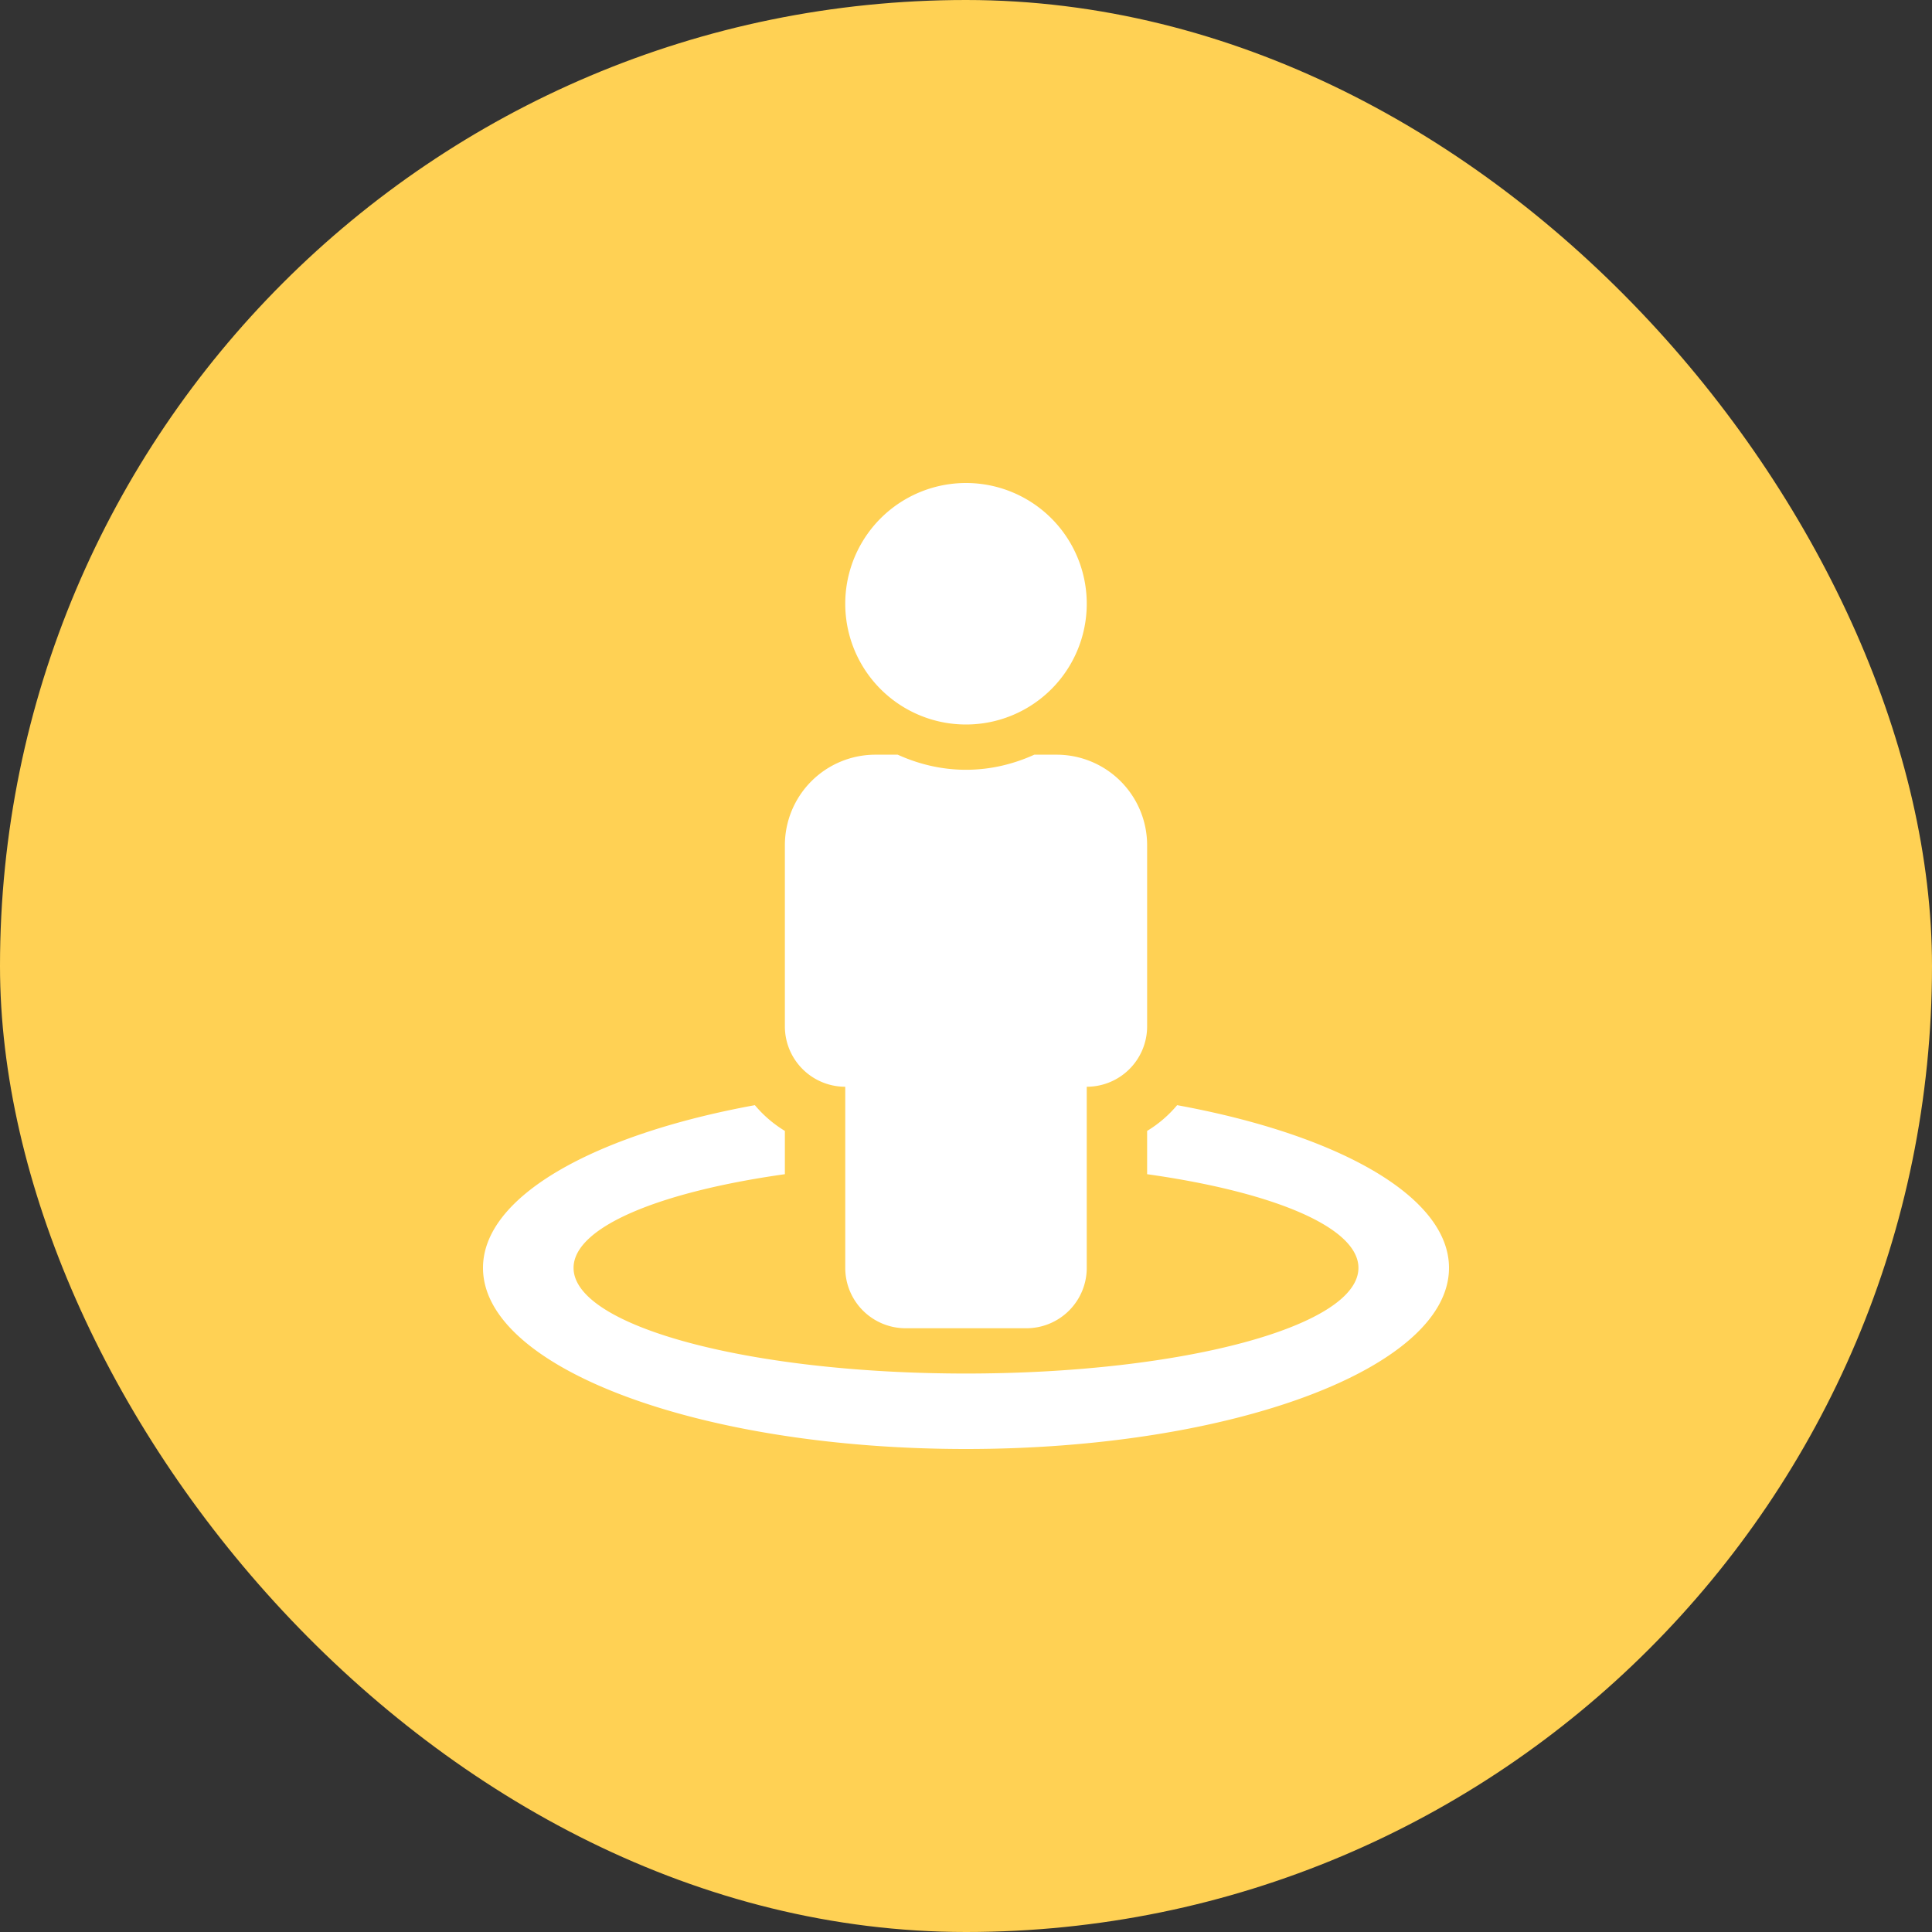
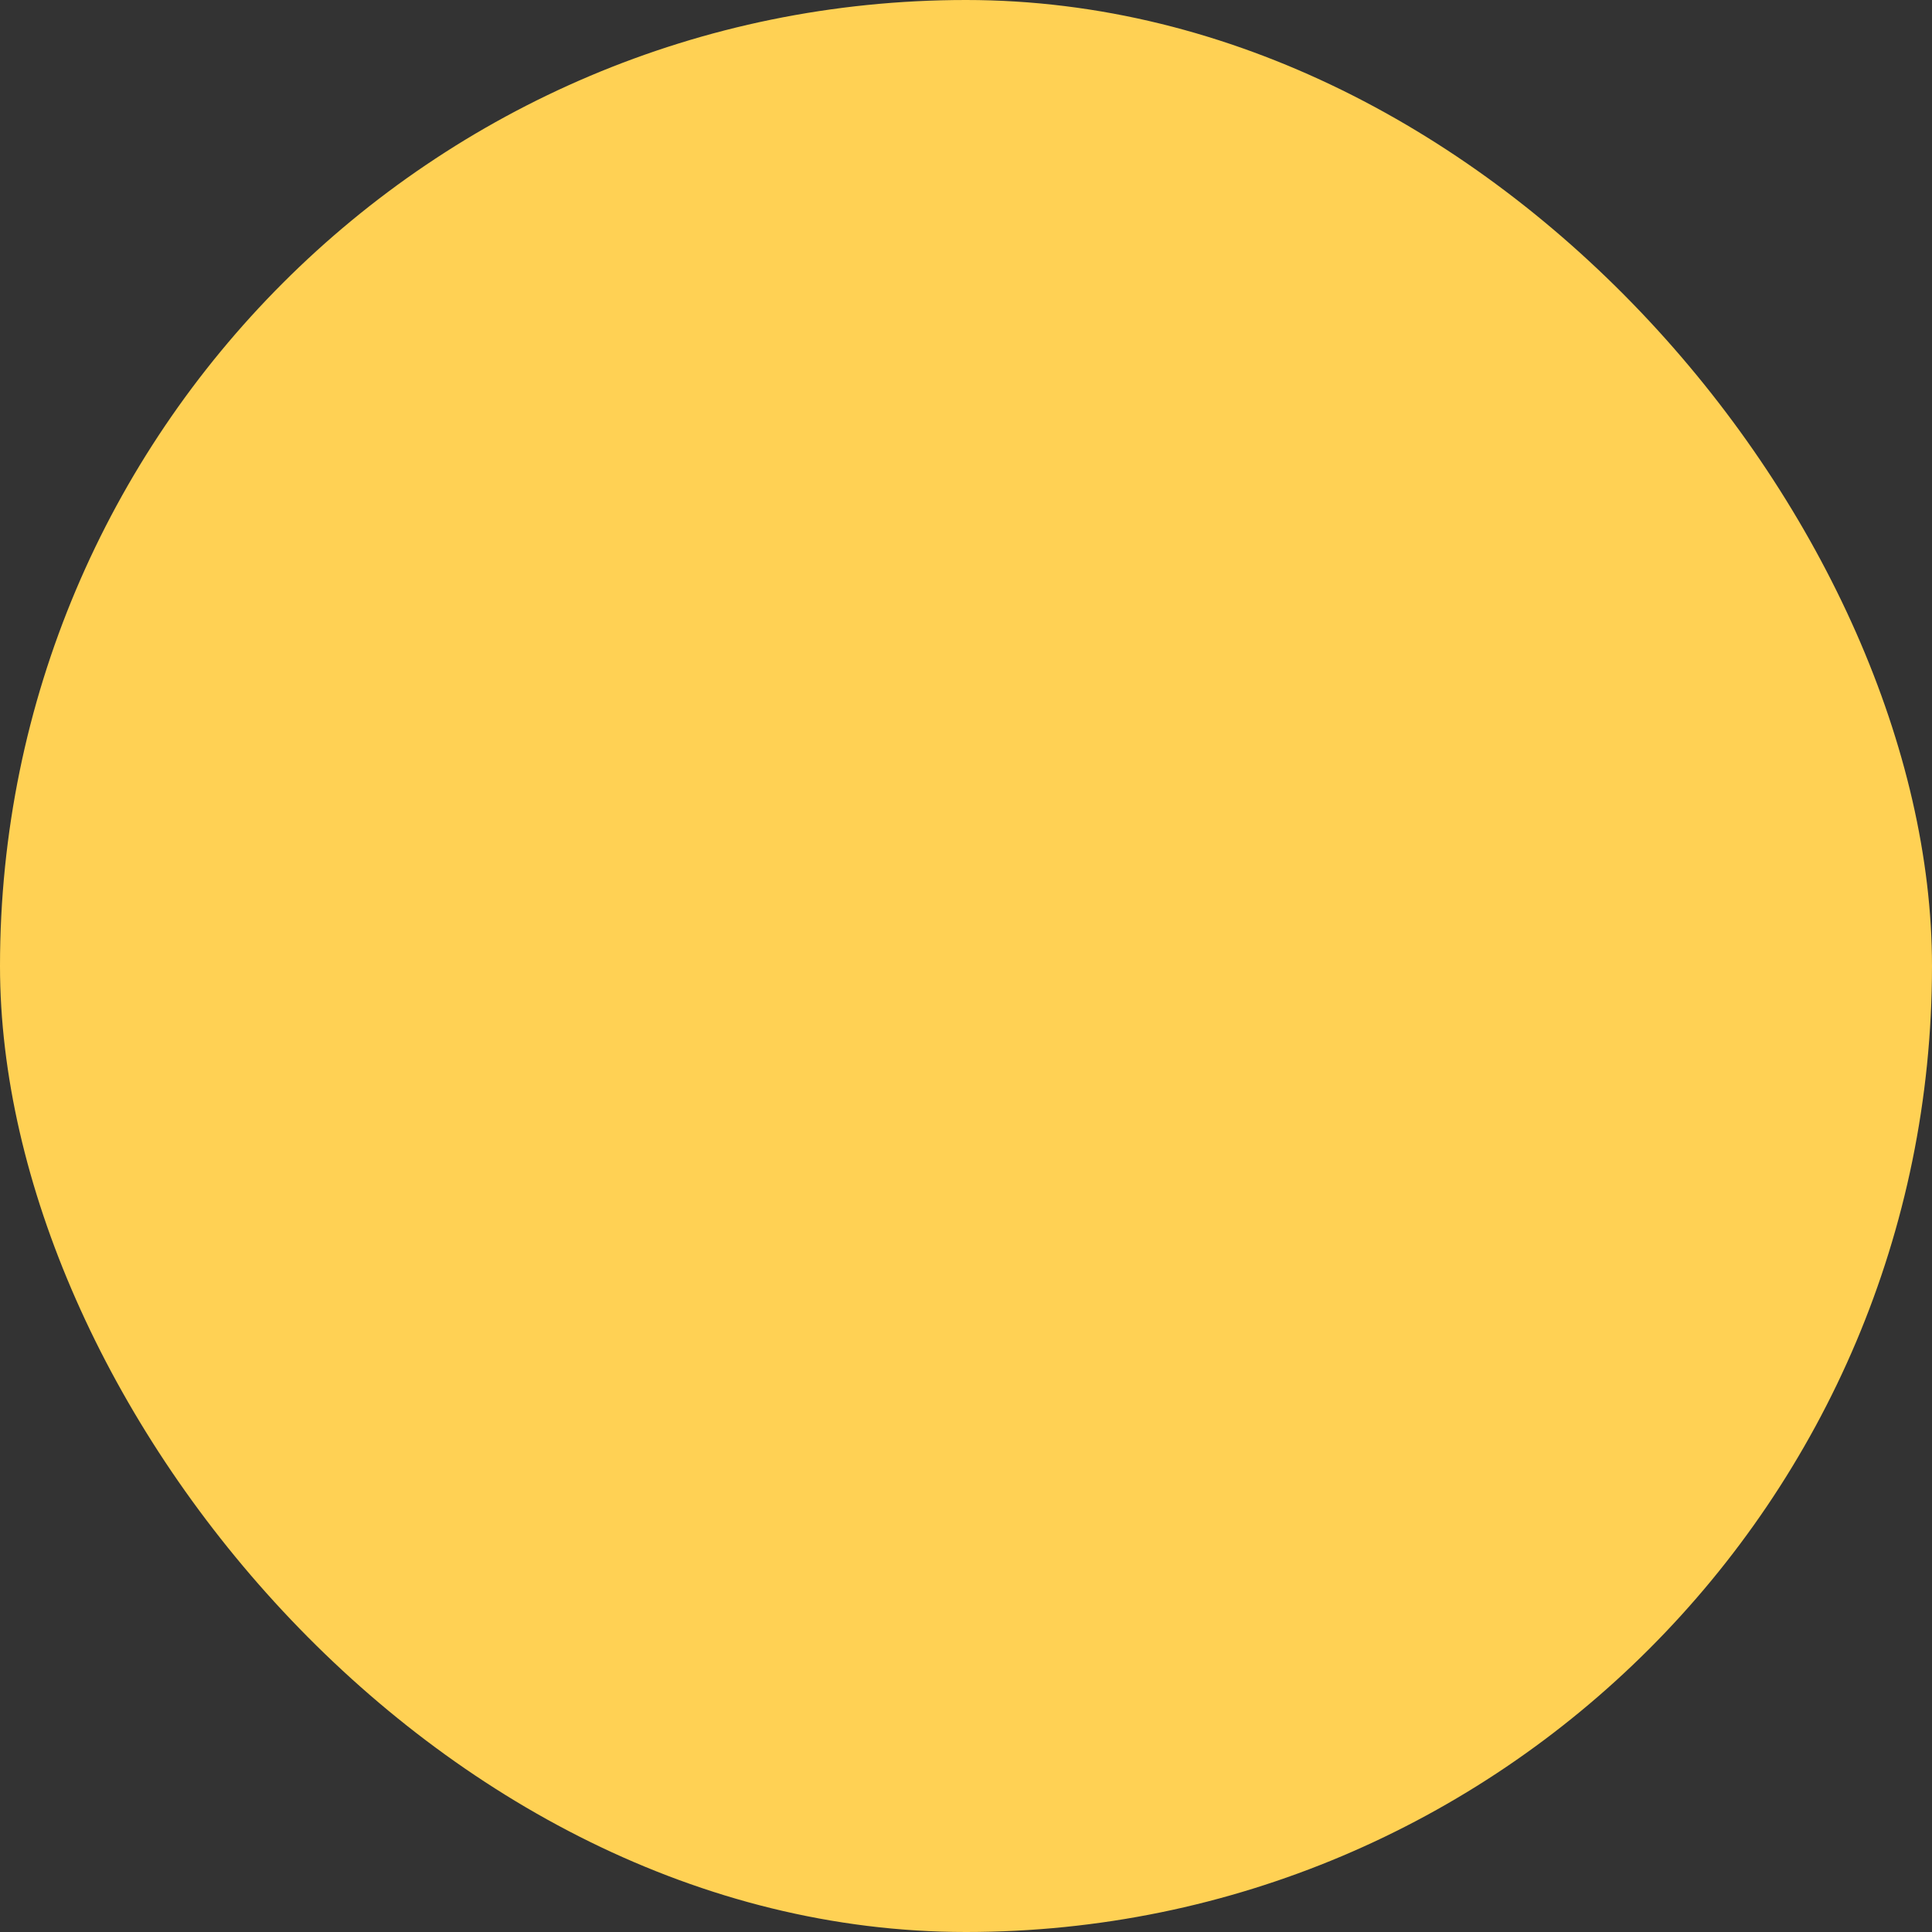
<svg xmlns="http://www.w3.org/2000/svg" width="64" height="64" fill="none">
  <rect width="100%" height="100%" fill="#333333" stroke="none" />
  <rect width="64" height="64" rx="32" fill="#FFD154" />
  <g clip-path="url(#a)">
-     <path d="M38.994 36.61a3.992 3.992 0 0 1-.994.853v1.434c4.157.584 7 1.753 7 3.103 0 1.933-5.82 3.5-13 3.5S19 43.933 19 42c0-1.35 2.843-2.519 7-3.103v-1.434a3.992 3.992 0 0 1-.994-.853C19.68 37.584 16 39.628 16 42c0 3.314 7.164 6 16 6s16-2.686 16-6c0-2.372-3.68-4.416-9.006-5.39ZM32 24a4 4 0 1 0 0-8 4 4 0 0 0 0 8Zm-4 12v6a2 2 0 0 0 2 2h4a2 2 0 0 0 2-2v-6a2 2 0 0 0 2-2v-6a3 3 0 0 0-3-3h-.737c-.692.314-1.454.5-2.263.5-.809 0-1.57-.186-2.262-.5H29a3 3 0 0 0-3 3v6a2 2 0 0 0 2 2Z" fill="#fff" />
-   </g>
+     </g>
  <defs>
    <clipPath id="a">
      <path fill="#fff" transform="translate(16 16)" d="M0 0h32v32H0z" />
    </clipPath>
  </defs>
</svg>